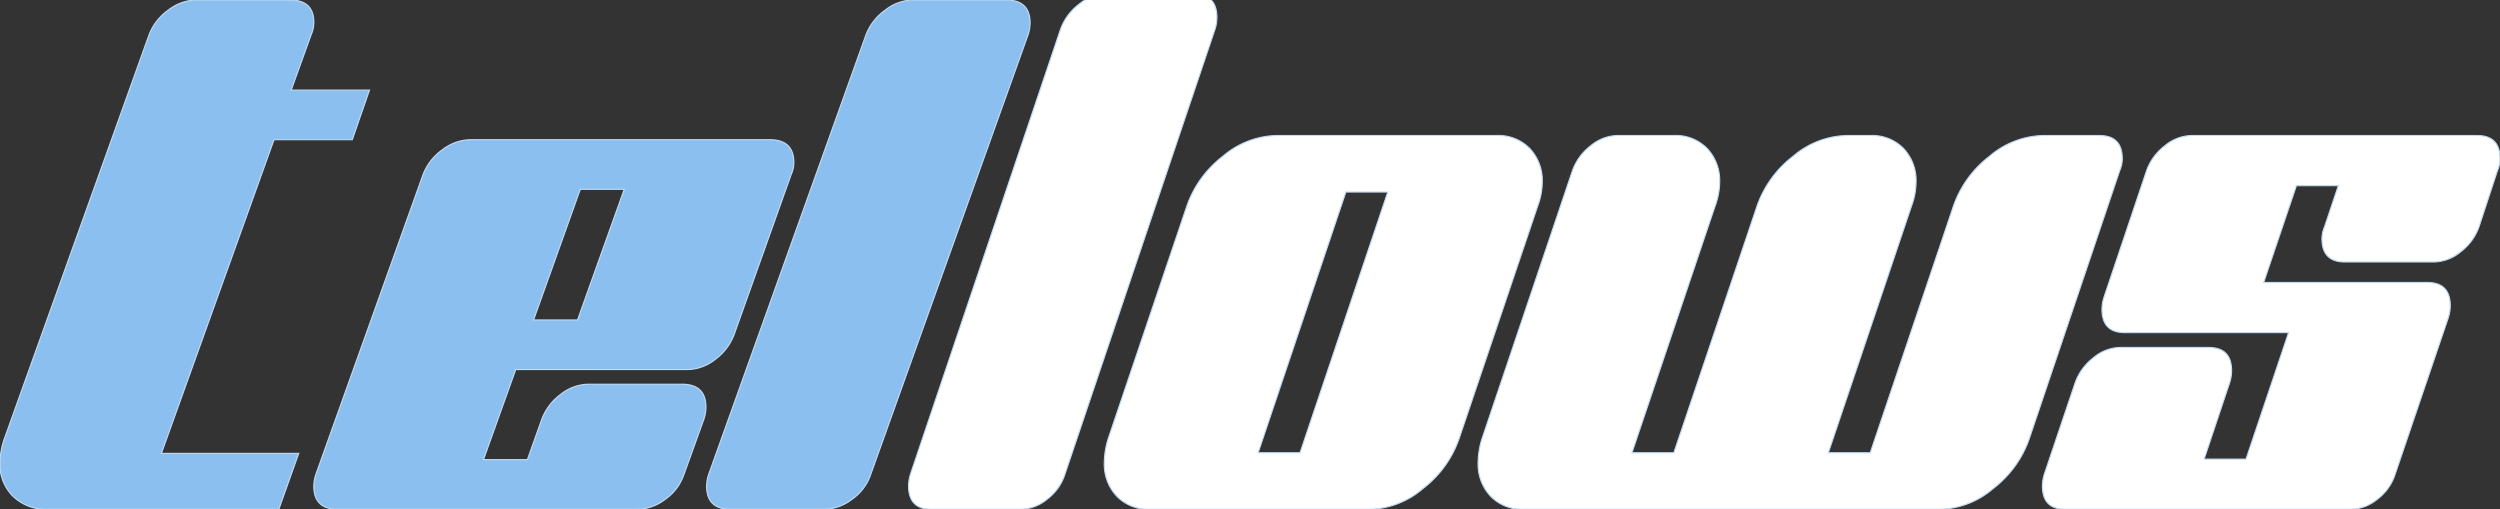
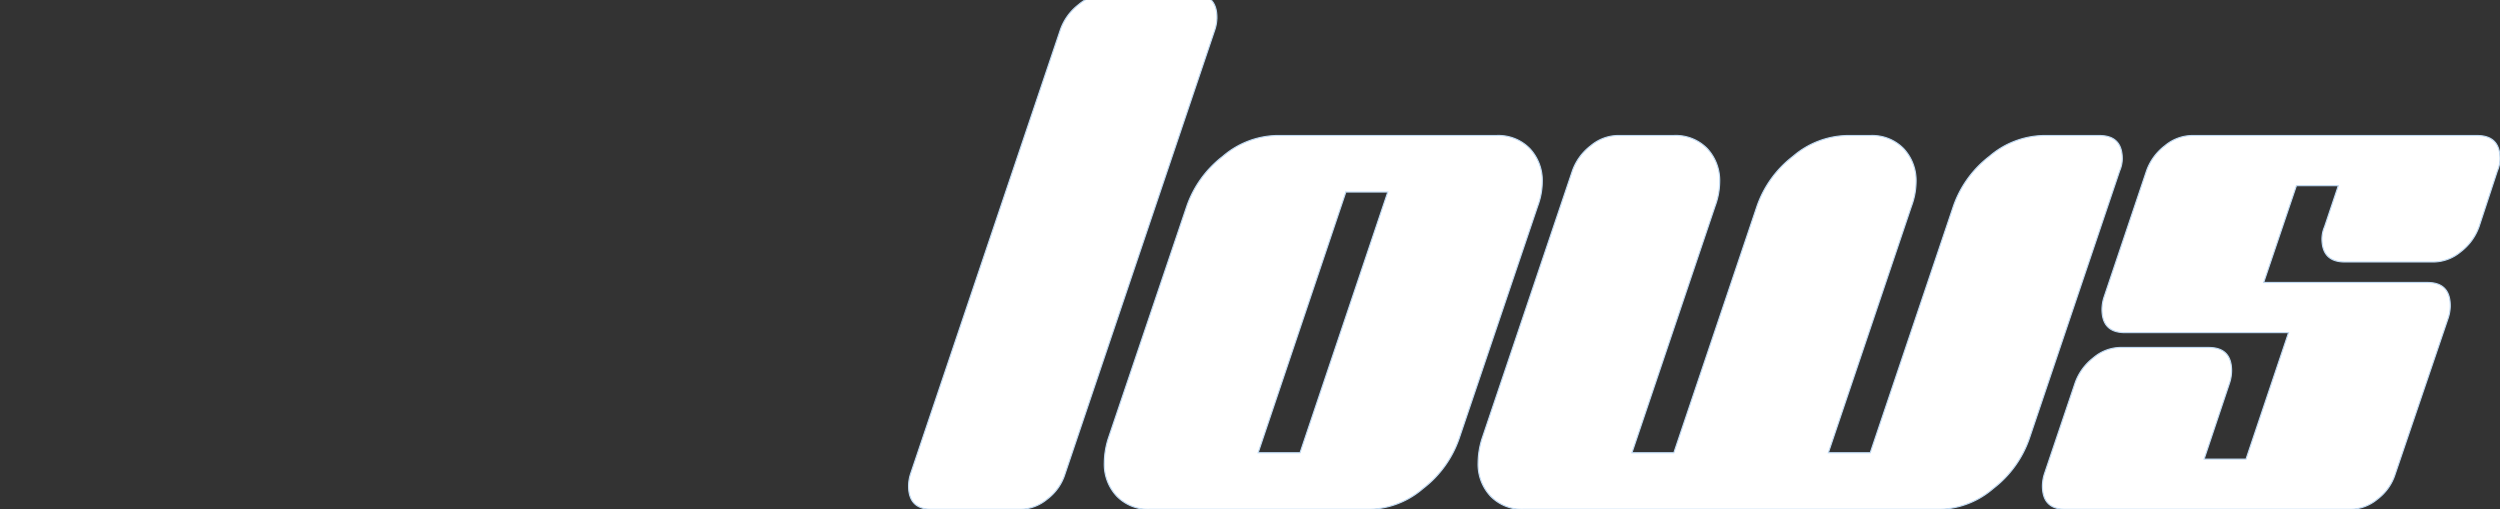
<svg xmlns="http://www.w3.org/2000/svg" width="432" height="88" viewBox="0 0 432 88">
  <rect x="0" y="0" width="432" height="88" fill="#333333" stroke="none" />
  <defs>
    <style>
      .cls-1 {
        fill: #8bbfef;
      }
      .cls-1, .cls-2 {
      stroke: #c0daf3;
      stroke-width: 0.2px;
      }
      .cls-2 {
        fill: #fff;
      }
    </style>
  </defs>
-   <path id="tel_1" class="cls-1" d="M177.642,6.036L150.467,81.964a8.6,8.6,0,0,1-3.2,4.285A8.115,8.115,0,0,1,142.4,88H126.259q-4.152,0-4.153-3.983a6.613,6.613,0,0,1,.356-2.052L149.636,6.036a9.349,9.349,0,0,1,3.323-4.285A7.976,7.976,0,0,1,157.706,0h16.138Q178,0,178,3.984A6.6,6.6,0,0,1,177.642,6.036ZM126.853,57.822a9.489,9.489,0,0,1-3.263,4.285,7.867,7.867,0,0,1-4.806,1.75H89.117L83.54,79.429h7.595l2.492-7a9.483,9.483,0,0,1,3.263-4.285,7.879,7.879,0,0,1,4.806-1.75h16.138q4.153,0,4.154,3.984a6.6,6.6,0,0,1-.356,2.052l-3.442,9.536a8.6,8.6,0,0,1-3.2,4.285A8.115,8.115,0,0,1,110.121,88H58.383q-4.152,0-4.153-3.983a6.6,6.6,0,0,1,.356-2.052L73.1,30.178a9.34,9.34,0,0,1,3.323-4.285,8.125,8.125,0,0,1,4.865-1.75h51.739q4.152,0,4.153,3.984a5.158,5.158,0,0,1-.475,2.052ZM100.272,32.713L92.2,55.287H99.8l8.069-22.573h-7.594Zm-39.4-8.571H47.348l-19.461,54.2H51.62L48.178,88H8.307a8.219,8.219,0,0,1-6.052-2.233A7.725,7.725,0,0,1,0,80.033a13.2,13.2,0,0,1,.712-4.1L25.751,6.036A9.341,9.341,0,0,1,29.073,1.75,8.124,8.124,0,0,1,33.938,0H50.077q4.152,0,4.153,3.863a5.41,5.41,0,0,1-.475,2.173l-3.441,9.536H63.842Z" />
  <path id="lows_1" class="cls-2" d="M431.551,29.521l-3.168,9.645a9.411,9.411,0,0,1-3.167,4.334,7.468,7.468,0,0,1-4.638,1.77H405.193q-3.961,0-3.96-4.029a5.458,5.458,0,0,1,.453-2.075l2.375-7.081h-7.24l-5.656,16.726h28.281q3.958,0,3.96,4.029a7.013,7.013,0,0,1-.34,2.075L413.9,81.9a8.673,8.673,0,0,1-3.054,4.334A7.467,7.467,0,0,1,406.211,88H356.888q-3.958,0-3.959-4.029a7.052,7.052,0,0,1,.339-2.075l5.317-15.749a9.423,9.423,0,0,1,3.168-4.334,7.34,7.34,0,0,1,4.525-1.77h15.385q3.959,0,3.959,4.029a7.043,7.043,0,0,1-.339,2.075l-4.412,13.185h7.24l7.353-21.853H367.183q-3.962,0-3.96-4.029a7.056,7.056,0,0,1,.34-2.075l7.353-21.853a9.4,9.4,0,0,1,3.167-4.334,7.474,7.474,0,0,1,4.638-1.77h49.323q3.959,0,3.959,4.029A5.485,5.485,0,0,1,431.551,29.521Zm-80.883,46.27a18.477,18.477,0,0,1-6.222,8.607,14.654,14.654,0,0,1-9.163,3.6H263.336a7.584,7.584,0,0,1-5.769-2.259,8.07,8.07,0,0,1-2.15-5.8,14.076,14.076,0,0,1,.679-4.151l15.611-46.27a9.4,9.4,0,0,1,3.168-4.334,7.47,7.47,0,0,1,4.638-1.77h9.728a7.6,7.6,0,0,1,5.77,2.259,8.08,8.08,0,0,1,2.149,5.8,12.282,12.282,0,0,1-.792,4.151L282,78.233h7.24l14.367-42.608a18.489,18.489,0,0,1,6.222-8.607,14.791,14.791,0,0,1,9.276-3.6h4.073a7.591,7.591,0,0,1,5.769,2.259,8.076,8.076,0,0,1,2.15,5.8,12.306,12.306,0,0,1-.792,4.151L315.939,78.233h7.24l14.367-42.608a18.486,18.486,0,0,1,6.221-8.607,14.792,14.792,0,0,1,9.277-3.6h9.728q3.959,0,3.96,4.029a5.469,5.469,0,0,1-.453,2.075Zm-98.531,0a18.482,18.482,0,0,1-6.221,8.607,14.658,14.658,0,0,1-9.164,3.6H198.743a7.588,7.588,0,0,1-5.77-2.259,8.074,8.074,0,0,1-2.149-5.8,14.076,14.076,0,0,1,.679-4.151l13.575-40.166a18.486,18.486,0,0,1,6.221-8.607,14.792,14.792,0,0,1,9.277-3.6h38.01a7.594,7.594,0,0,1,5.769,2.259,8.076,8.076,0,0,1,2.149,5.8,12.282,12.282,0,0,1-.792,4.151Zm-19.57-42.608L217.408,78.233h7.24l15.159-45.049h-7.24ZM184.037,81.9a8.681,8.681,0,0,1-3.055,4.334A7.463,7.463,0,0,1,176.344,88H160.959Q157,88,157,83.971a7.052,7.052,0,0,1,.339-2.075L183.245,5.1A9.4,9.4,0,0,1,186.412.77,7.342,7.342,0,0,1,190.937-1h15.385q3.959,0,3.96,4.029a7.013,7.013,0,0,1-.34,2.075Z" />
</svg>